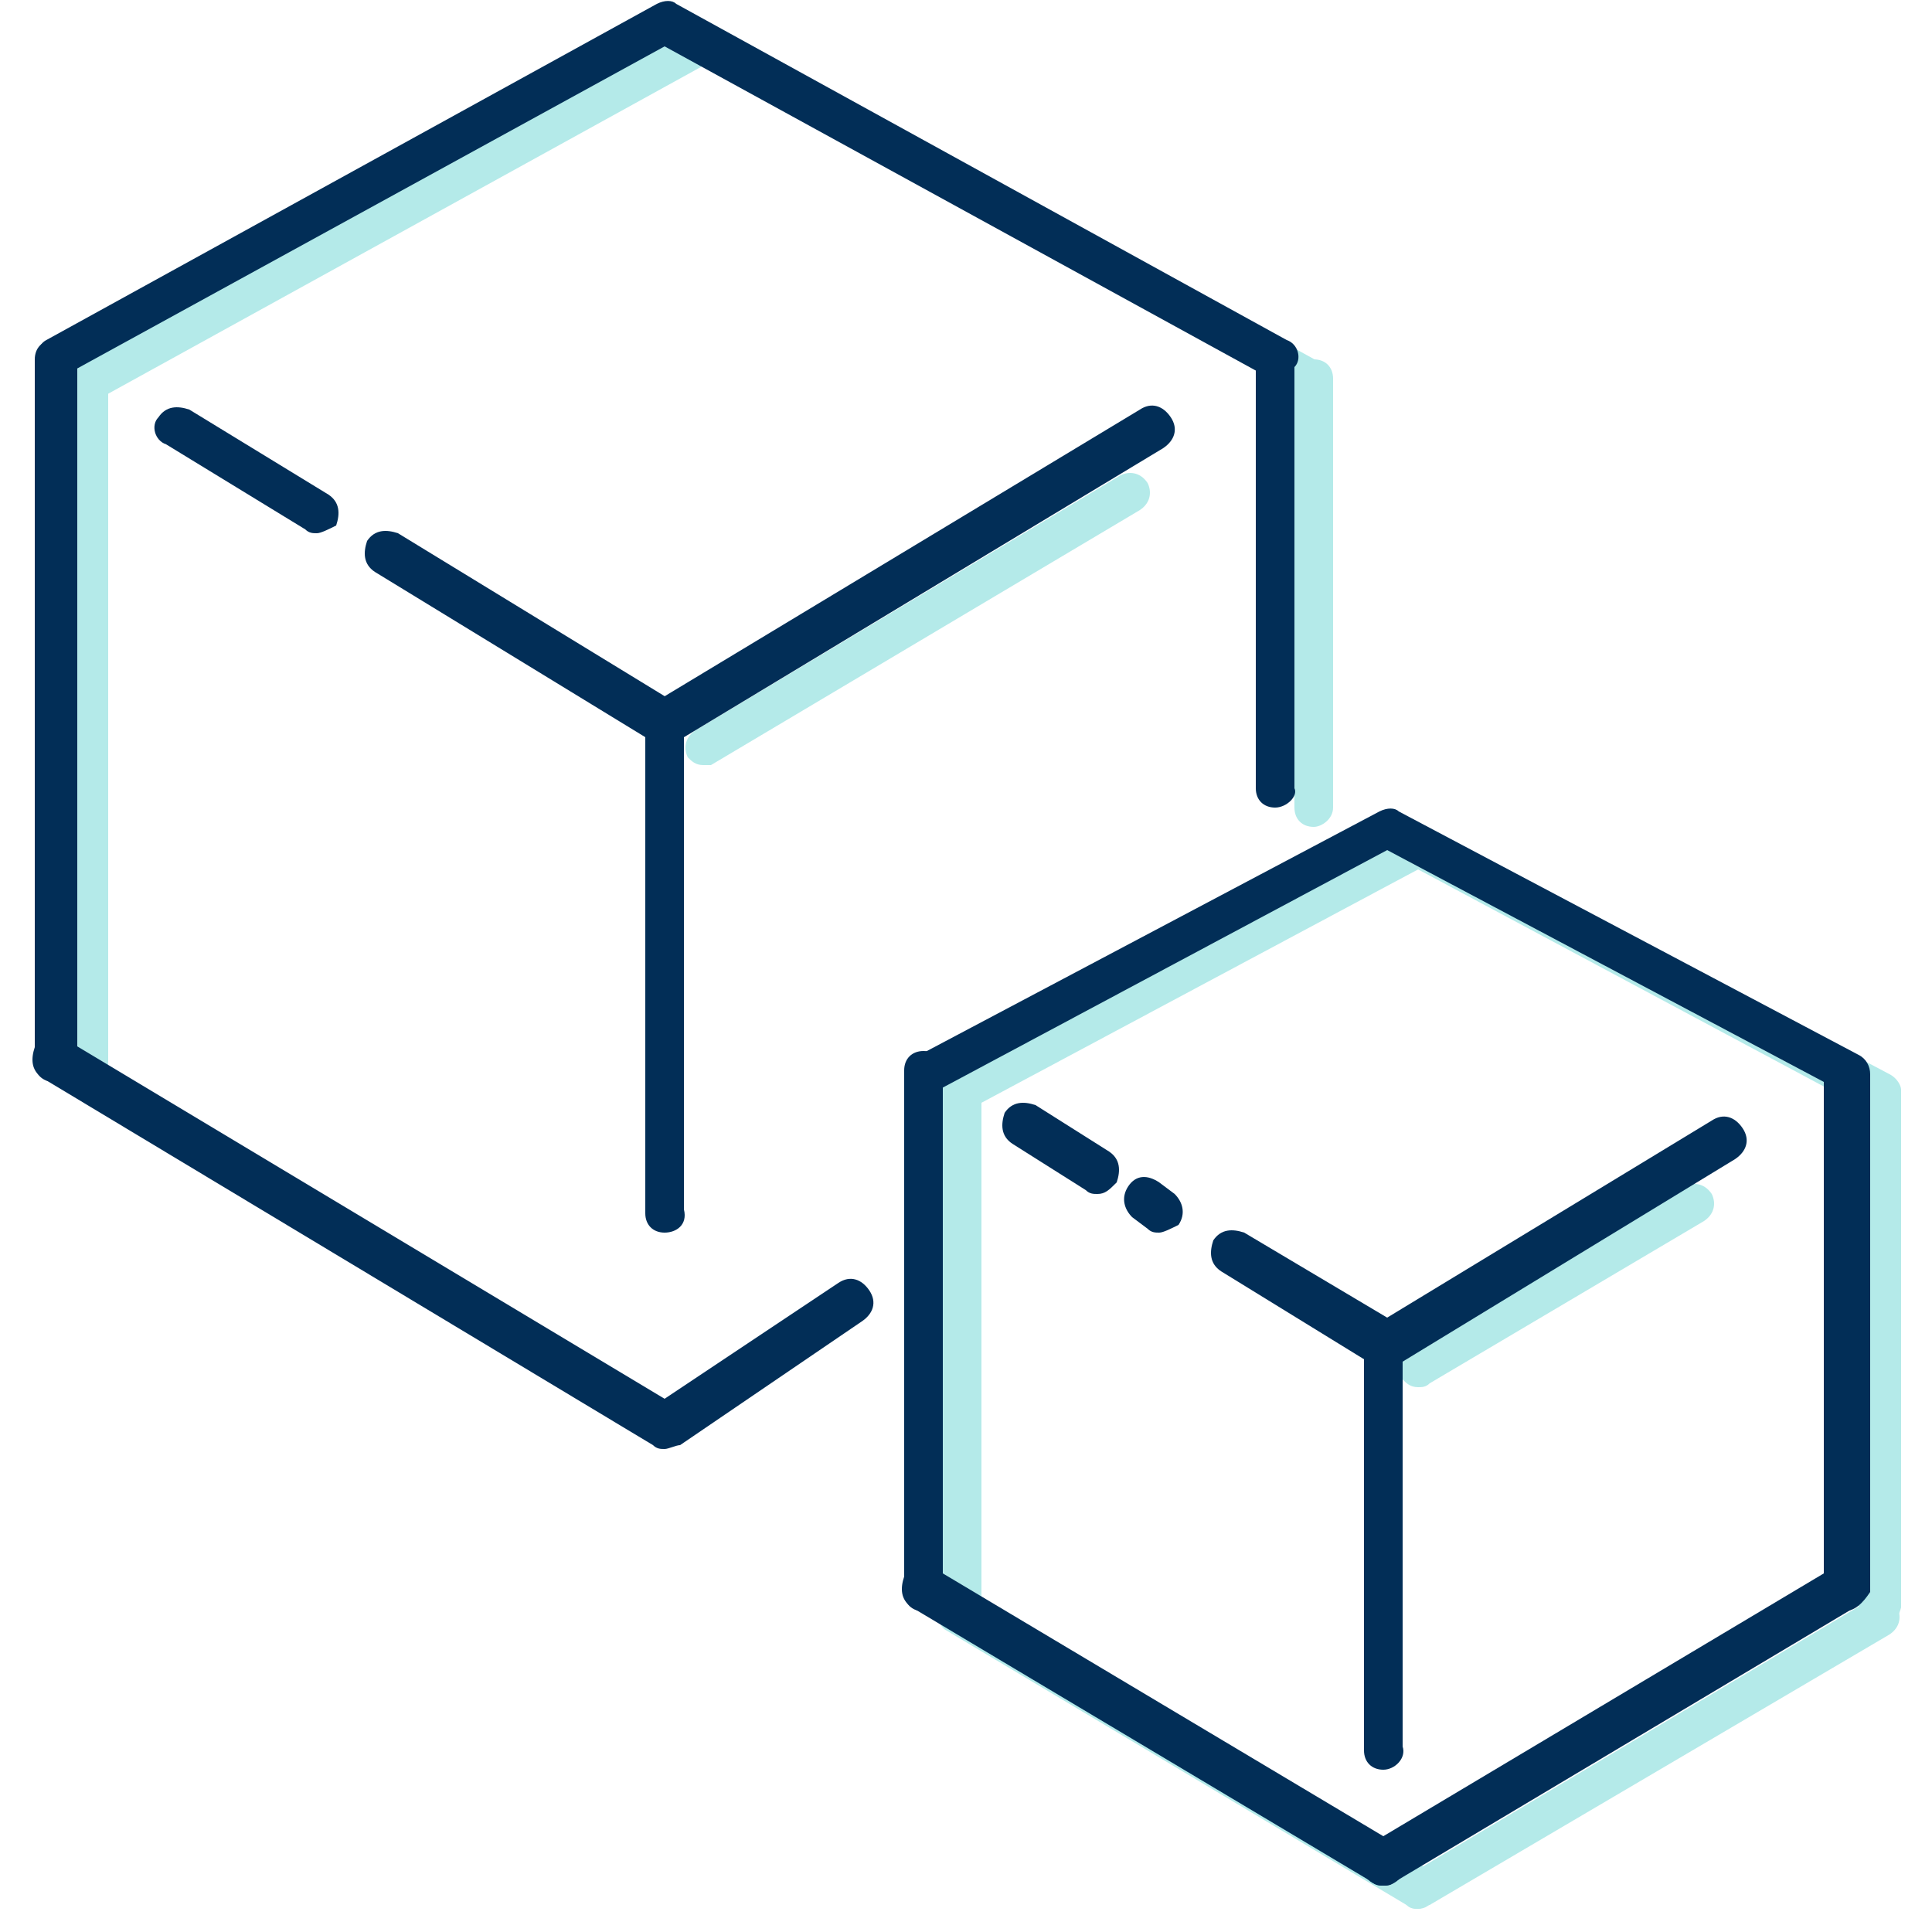
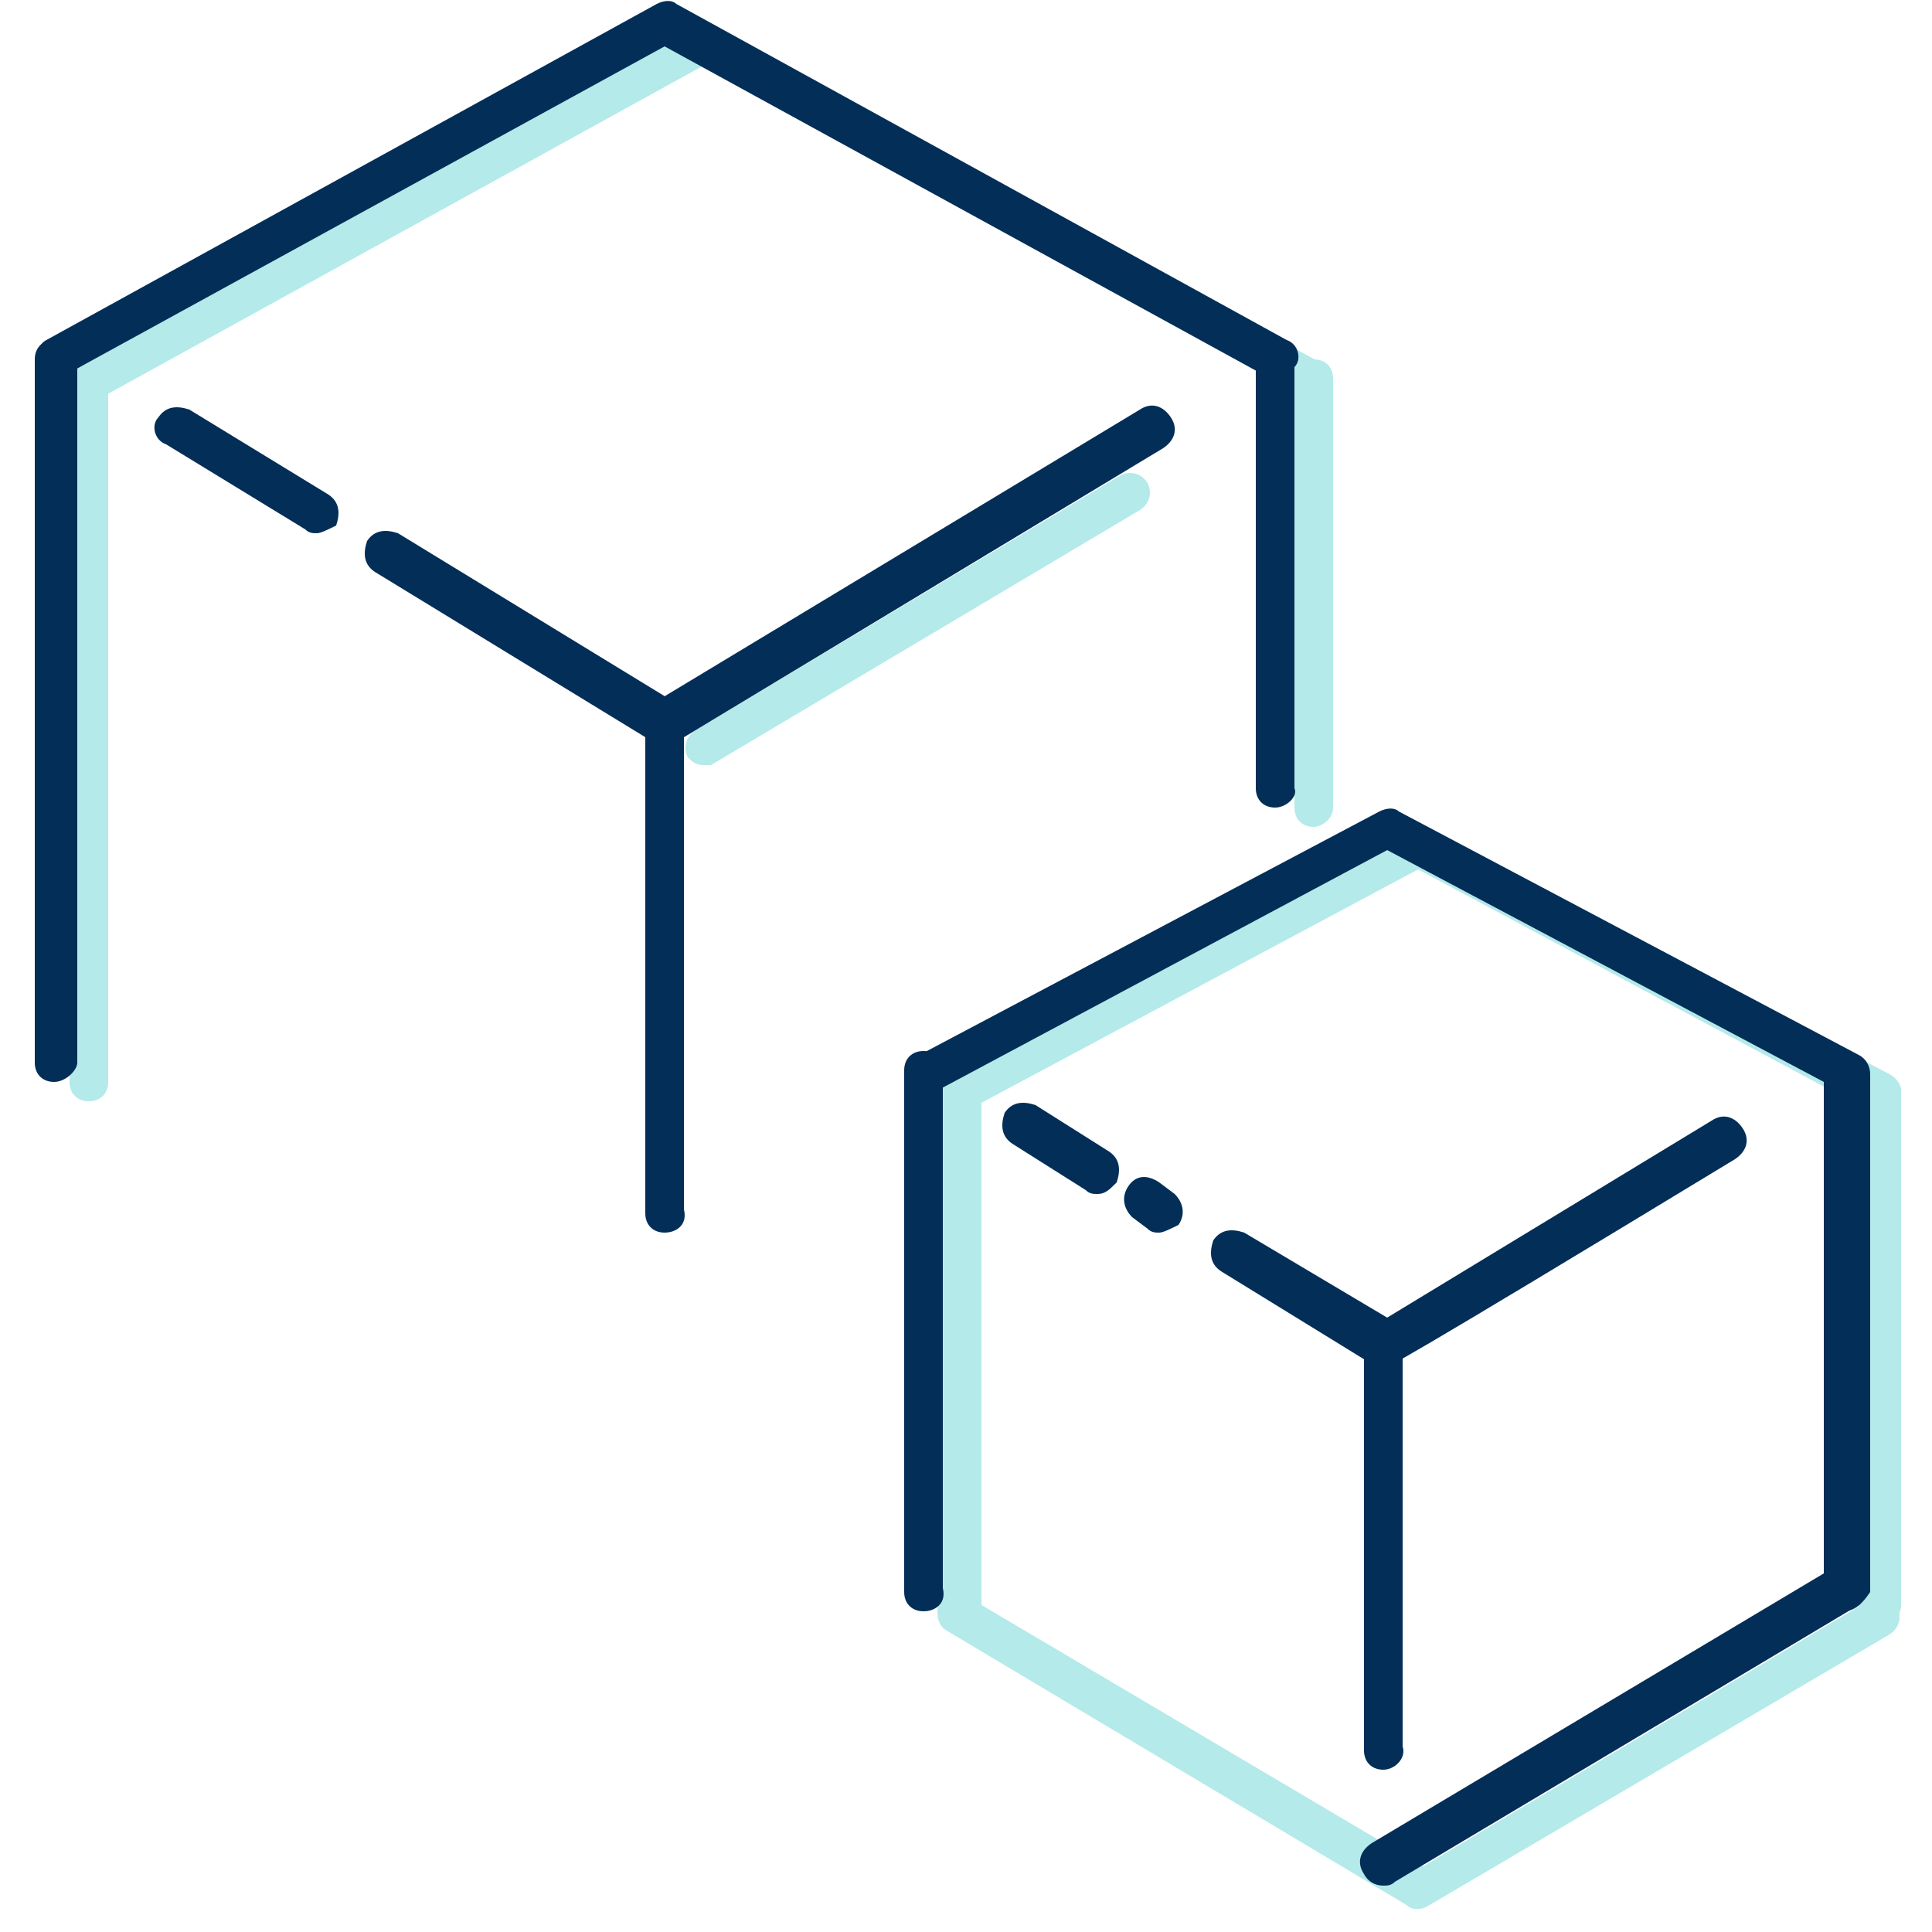
<svg xmlns="http://www.w3.org/2000/svg" version="1.1" id="Layer_1" x="0px" y="0px" viewBox="0 0 50 50" style="enable-background:new 0 0 50 50;" xml:space="preserve">
  <style type="text/css">
	.st0{fill:#B4EAE9;}
	.st1{fill:#022E57;}
</style>
  <g id="options_x2F_different_models_1_">
    <g>
      <g>
        <path class="st0" d="M34,10.3c-0.1,0-0.2,0-0.2-0.1L18.2,1.7L2.6,10.3c-0.2,0.1-0.5,0-0.7-0.2c-0.1-0.2,0-0.5,0.2-0.7l15.8-8.7     c0.2-0.1,0.3-0.1,0.5,0l15.8,8.7c0.2,0.1,0.3,0.4,0.2,0.7C34.3,10.3,34.1,10.3,34,10.3z" />
      </g>
      <g>
        <path class="st0" d="M18.2,19.8c-0.2,0-0.3-0.1-0.4-0.2c-0.1-0.2-0.1-0.5,0.2-0.7L29,12.3c0.2-0.1,0.5-0.1,0.7,0.2     c0.1,0.2,0.1,0.5-0.2,0.7l-11.1,6.6C18.3,19.8,18.2,19.8,18.2,19.8z" />
      </g>
      <g>
        <path class="st0" d="M34,21.4c-0.3,0-0.5-0.2-0.5-0.5V9.8c0-0.3,0.2-0.5,0.5-0.5s0.5,0.2,0.5,0.5v11.1     C34.5,21.2,34.2,21.4,34,21.4z" />
      </g>
      <g>
        <path class="st0" d="M2.3,28.5c-0.3,0-0.5-0.2-0.5-0.5V9.8c0-0.3,0.2-0.5,0.5-0.5s0.5,0.2,0.5,0.5V28C2.8,28.3,2.6,28.5,2.3,28.5     z" />
      </g>
    </g>
    <g>
      <g>
-         <path class="st0" d="M36.7,35.9c-0.2,0-0.3-0.1-0.4-0.2c-0.1-0.2-0.1-0.5,0.2-0.7l7.1-4.3c0.2-0.1,0.5-0.1,0.7,0.2     c0.1,0.2,0.1,0.5-0.2,0.7L37,35.8C36.9,35.9,36.8,35.9,36.7,35.9z" />
-       </g>
+         </g>
      <g>
        <path class="st0" d="M48.6,42.2c-0.3,0-0.5-0.2-0.5-0.5V28.6l-11.4-6.1l-11.6,6.2c-0.2,0.1-0.5,0-0.7-0.2c-0.1-0.2,0-0.5,0.2-0.7     l11.9-6.3c0.1-0.1,0.3-0.1,0.5,0l11.9,6.3c0.2,0.1,0.3,0.3,0.3,0.4v13.4C49.1,42,48.8,42.2,48.6,42.2z" />
      </g>
      <g>
        <path class="st0" d="M24.9,42.2c-0.3,0-0.5-0.2-0.5-0.5V28.3c0-0.3,0.2-0.5,0.5-0.5s0.5,0.2,0.5,0.5v13.4     C25.4,42,25.1,42.2,24.9,42.2z" />
      </g>
      <g>
        <path class="st0" d="M36.7,49.4c-0.1,0-0.2,0-0.3-0.1l-11.9-7.1c-0.2-0.1-0.3-0.4-0.2-0.7s0.4-0.3,0.7-0.2L37,48.4     c0.2,0.1,0.3,0.4,0.2,0.7C37,49.3,36.9,49.4,36.7,49.4z" />
      </g>
      <g>
        <path class="st0" d="M36.7,49.4c-0.2,0-0.3-0.1-0.4-0.2c-0.1-0.2-0.1-0.5,0.2-0.7l11.9-7.1c0.2-0.1,0.5-0.1,0.7,0.2     c0.1,0.2,0.1,0.5-0.2,0.7L37,49.3C36.9,49.3,36.8,49.4,36.7,49.4z" />
      </g>
    </g>
  </g>
  <g id="options_x2F_different_models">
    <g>
      <g>
-         <path class="st1" d="M17.2,37.5c-0.1,0-0.2,0-0.3-0.1L1.1,27.9c-0.3-0.2-0.3-0.5-0.2-0.8c0.2-0.3,0.5-0.3,0.8-0.2l15.5,9.3l4.5-3     c0.3-0.2,0.6-0.1,0.8,0.2c0.2,0.3,0.1,0.6-0.2,0.8l-4.7,3.2C17.5,37.4,17.3,37.5,17.2,37.5z" />
-       </g>
+         </g>
      <g>
        <path class="st1" d="M33,9.8c-0.1,0-0.2,0-0.3-0.1L17.2,1.2L1.7,9.7c-0.3,0.1-0.6,0-0.7-0.2c-0.1-0.3,0-0.6,0.2-0.7L17,0.1     c0.2-0.1,0.4-0.1,0.5,0l15.8,8.7c0.3,0.1,0.4,0.5,0.2,0.7C33.4,9.7,33.2,9.8,33,9.8z" />
      </g>
      <g>
        <path class="st1" d="M17.2,19.3c-0.2,0-0.4-0.1-0.5-0.3c-0.2-0.3-0.1-0.6,0.2-0.8l12.6-7.6c0.3-0.2,0.6-0.1,0.8,0.2     c0.2,0.3,0.1,0.6-0.2,0.8l-12.6,7.6C17.4,19.3,17.3,19.3,17.2,19.3z" />
      </g>
      <g>
        <path class="st1" d="M17.2,19.3c-0.1,0-0.2,0-0.3-0.1l-7.2-4.4c-0.3-0.2-0.3-0.5-0.2-0.8c0.2-0.3,0.5-0.3,0.8-0.2l7.2,4.4     c0.3,0.2,0.3,0.5,0.2,0.8C17.6,19.2,17.4,19.3,17.2,19.3z" />
      </g>
      <g>
        <path class="st1" d="M8.2,13.8c-0.1,0-0.2,0-0.3-0.1l-3.6-2.2C4,11.4,3.9,11,4.1,10.8c0.2-0.3,0.5-0.3,0.8-0.2l3.6,2.2     c0.3,0.2,0.3,0.5,0.2,0.8C8.5,13.7,8.3,13.8,8.2,13.8z" />
      </g>
      <g>
        <path class="st1" d="M33,20.9c-0.3,0-0.5-0.2-0.5-0.5V9.3c0-0.3,0.2-0.5,0.5-0.5s0.5,0.2,0.5,0.5v11.1     C33.6,20.6,33.3,20.9,33,20.9z" />
      </g>
      <g>
        <path class="st1" d="M17.2,31.9c-0.3,0-0.5-0.2-0.5-0.5V18.7c0-0.3,0.2-0.5,0.5-0.5s0.5,0.2,0.5,0.5v12.6     C17.8,31.7,17.5,31.9,17.2,31.9z" />
      </g>
      <g>
        <path class="st1" d="M1.4,28c-0.3,0-0.5-0.2-0.5-0.5V9.3c0-0.3,0.2-0.5,0.5-0.5S2,9,2,9.3v18.2C2,27.7,1.7,28,1.4,28z" />
      </g>
    </g>
    <g>
      <g>
-         <path class="st1" d="M35.8,35.4c-0.1,0-0.2,0-0.3-0.1l-3.9-2.4c-0.3-0.2-0.3-0.5-0.2-0.8c0.2-0.3,0.5-0.3,0.8-0.2l3.7,2.2     l8.4-5.1c0.3-0.2,0.6-0.1,0.8,0.2c0.2,0.3,0.1,0.6-0.2,0.8l-8.7,5.3C36,35.4,35.9,35.4,35.8,35.4z" />
+         <path class="st1" d="M35.8,35.4c-0.1,0-0.2,0-0.3-0.1l-3.9-2.4c-0.3-0.2-0.3-0.5-0.2-0.8c0.2-0.3,0.5-0.3,0.8-0.2l3.7,2.2     l8.4-5.1c0.3-0.2,0.6-0.1,0.8,0.2c0.2,0.3,0.1,0.6-0.2,0.8C36,35.4,35.9,35.4,35.8,35.4z" />
      </g>
      <g>
        <path class="st1" d="M30,31.9c-0.1,0-0.2,0-0.3-0.1l-0.4-0.3c-0.2-0.2-0.3-0.5-0.1-0.8c0.2-0.3,0.5-0.3,0.8-0.1l0.4,0.3     c0.2,0.2,0.3,0.5,0.1,0.8C30.3,31.8,30.1,31.9,30,31.9z" />
      </g>
      <g>
        <path class="st1" d="M28.4,30.9c-0.1,0-0.2,0-0.3-0.1l-1.9-1.2c-0.3-0.2-0.3-0.5-0.2-0.8c0.2-0.3,0.5-0.3,0.8-0.2l1.9,1.2     c0.3,0.2,0.3,0.5,0.2,0.8C28.7,30.8,28.6,30.9,28.4,30.9z" />
      </g>
      <g>
        <path class="st1" d="M47.7,41.7c-0.3,0-0.5-0.2-0.5-0.5V28l-11.3-6l-11.6,6.2c-0.3,0.1-0.6,0-0.7-0.2c-0.1-0.3,0-0.6,0.2-0.7     l11.9-6.3c0.2-0.1,0.4-0.1,0.5,0l11.9,6.3c0.2,0.1,0.3,0.3,0.3,0.5v13.4C48.2,41.5,48,41.7,47.7,41.7z" />
      </g>
      <g>
        <path class="st1" d="M23.9,41.7c-0.3,0-0.5-0.2-0.5-0.5V27.7c0-0.3,0.2-0.5,0.5-0.5s0.5,0.2,0.5,0.5v13.4     C24.5,41.5,24.2,41.7,23.9,41.7z" />
      </g>
      <g>
        <path class="st1" d="M35.8,45.8c-0.3,0-0.5-0.2-0.5-0.5V34.8c0-0.3,0.2-0.5,0.5-0.5s0.5,0.2,0.5,0.5v10.4     C36.4,45.5,36.1,45.8,35.8,45.8z" />
      </g>
      <g>
-         <path class="st1" d="M35.8,48.8c-0.1,0-0.2,0-0.3-0.1l-11.9-7.1c-0.3-0.2-0.3-0.5-0.2-0.8c0.2-0.3,0.5-0.3,0.8-0.2l11.9,7.1     c0.3,0.2,0.3,0.5,0.2,0.8C36.2,48.7,36,48.8,35.8,48.8z" />
-       </g>
+         </g>
      <g>
        <path class="st1" d="M35.8,48.8c-0.2,0-0.4-0.1-0.5-0.3c-0.2-0.3-0.1-0.6,0.2-0.8l11.9-7.1c0.3-0.2,0.6-0.1,0.8,0.2     c0.2,0.3,0.1,0.6-0.2,0.8l-11.9,7.1C36,48.8,35.9,48.8,35.8,48.8z" />
      </g>
    </g>
  </g>
</svg>